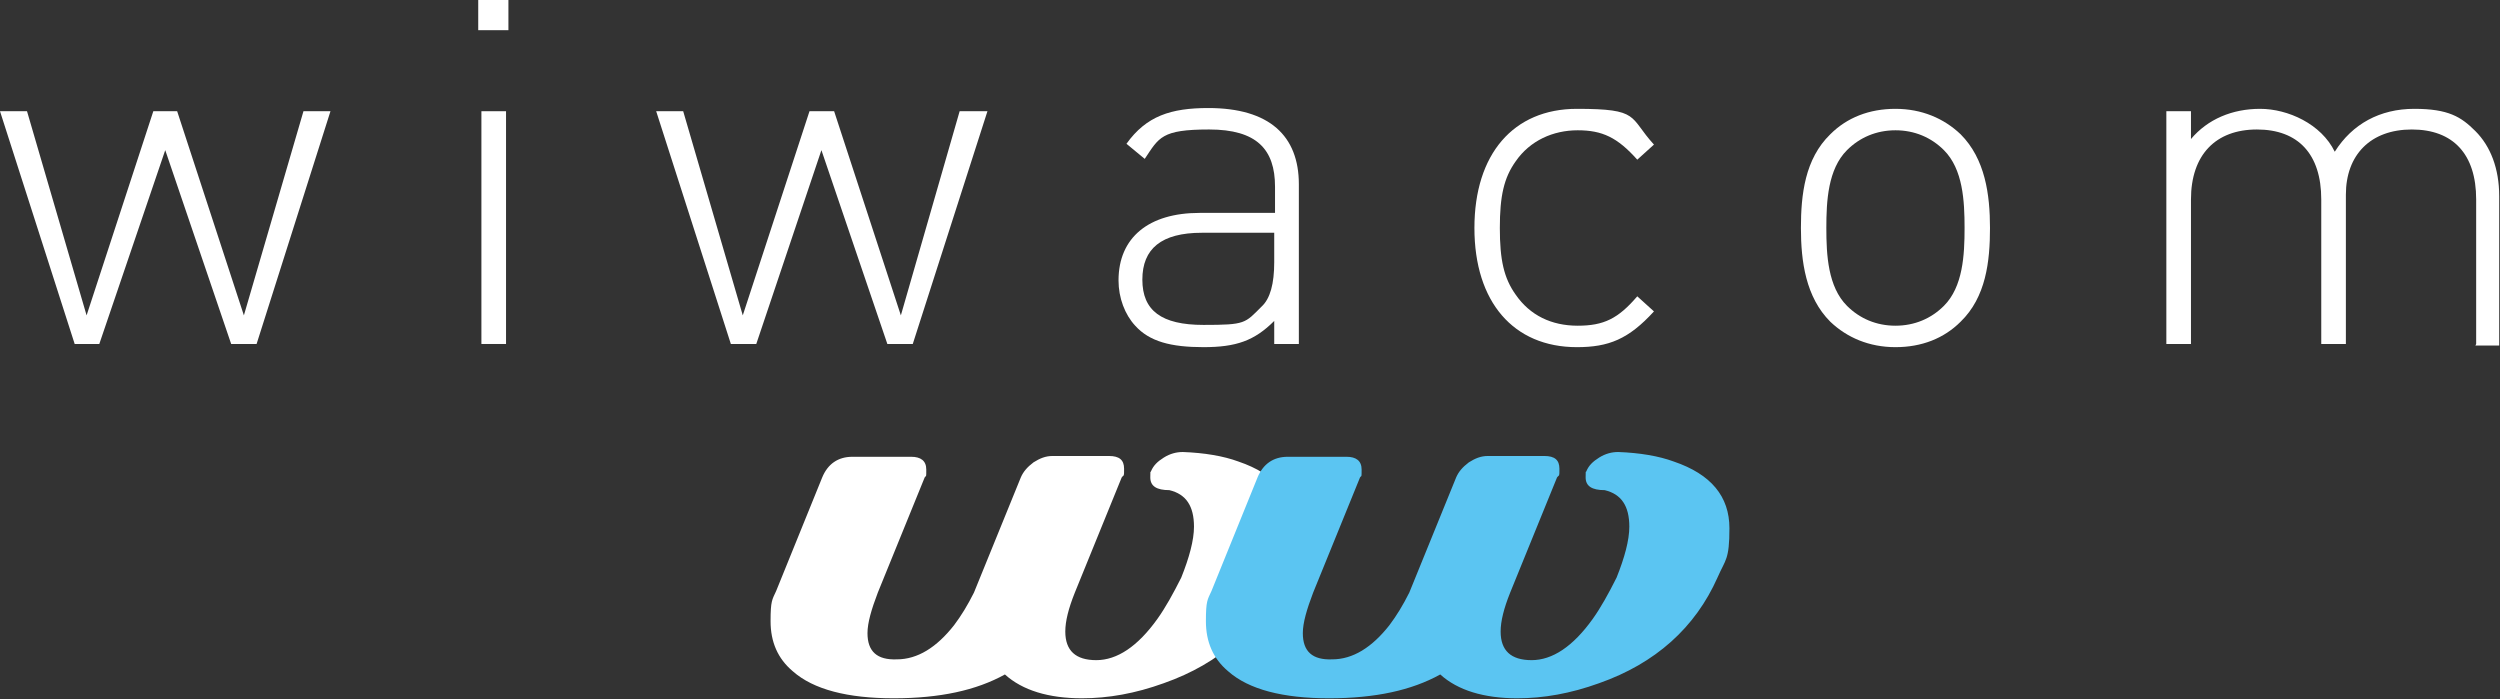
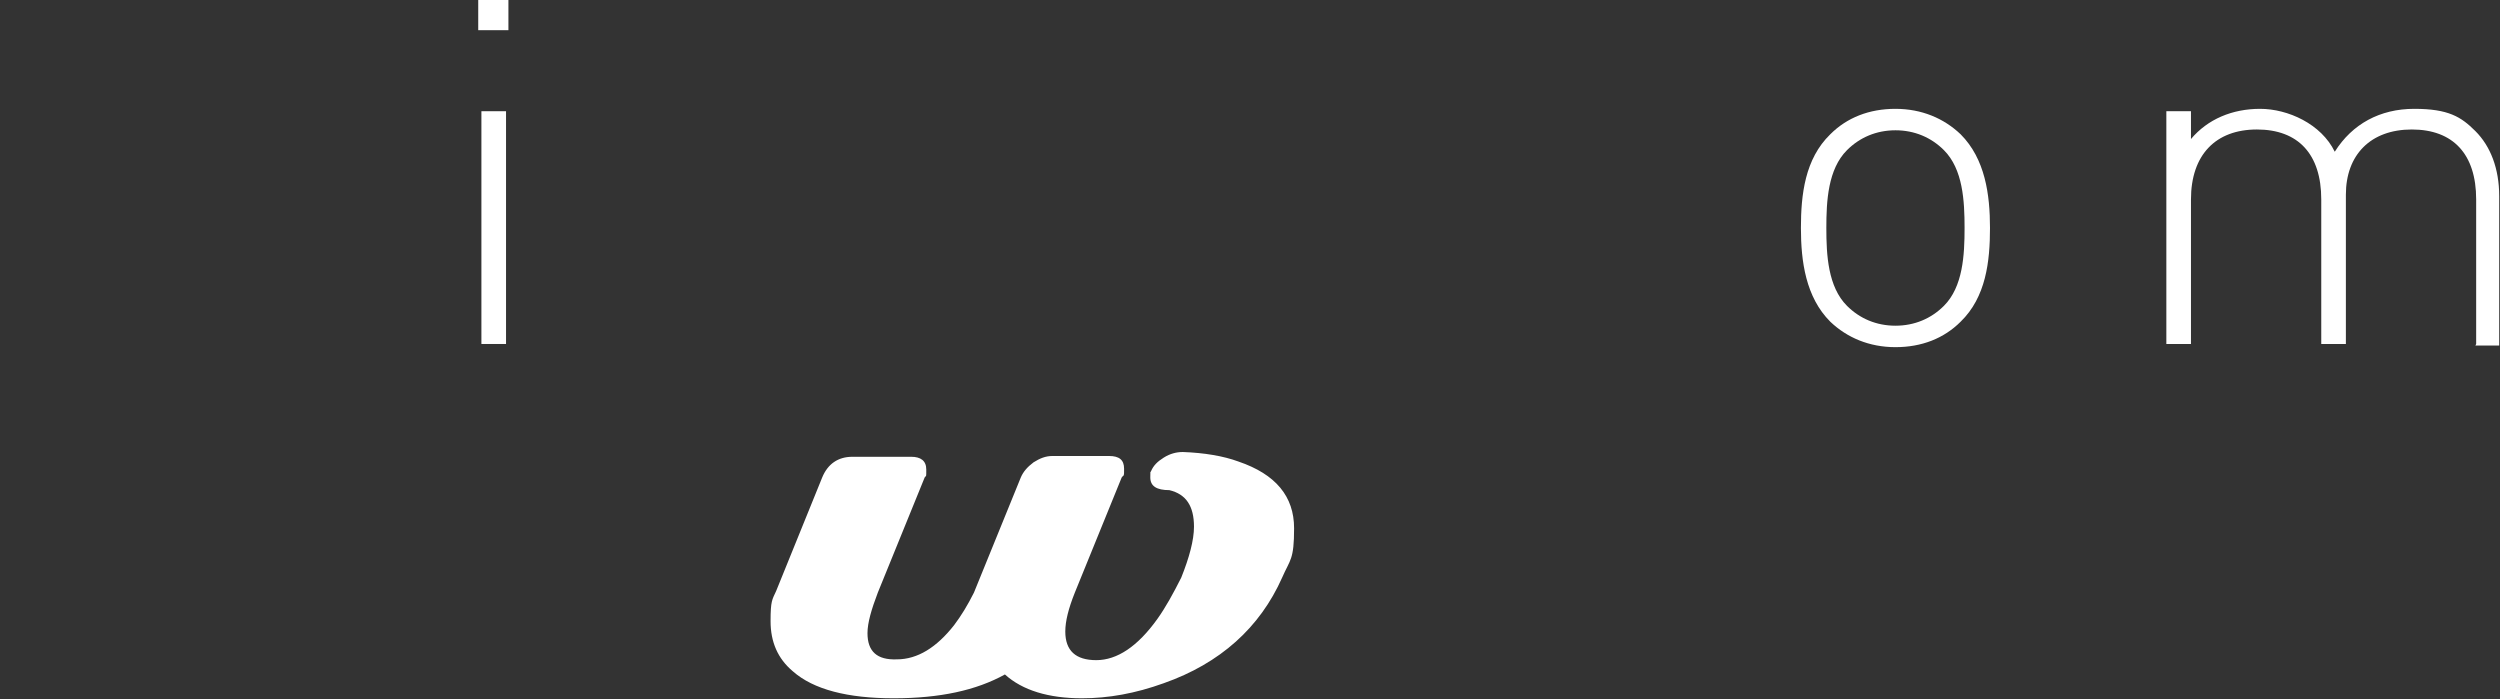
<svg xmlns="http://www.w3.org/2000/svg" id="Calque_1" version="1.1" viewBox="0 0 314.7 88">
  <rect x="0" y="0" width="314.7" height="88" fill="#333333" stroke="none" />
  <defs>
    <style>
      .st0 {
        fill: #fff;
      }

      .st1 {
        fill: #5bc5f2;
      }
    </style>
  </defs>
  <path class="st0" d="M155.9,58.1c4.7,1.6,7,4.4,7,8.4s-.5,3.9-1.5,6.2c-2.8,6.3-7.8,10.8-14.9,13.3-3.6,1.3-7,1.9-10.3,1.9-4.2,0-7.5-1-9.7-3-3.6,2-8.2,3-14,3s-10.1-1.1-12.7-3.4c-1.9-1.6-2.8-3.7-2.8-6.3s.2-2.7.7-3.8l5.8-14.3c.7-1.7,2-2.6,3.8-2.6h7.4c1.2,0,1.9.5,1.9,1.6s0,.7-.2,1l-5.9,14.5c-.8,2.1-1.3,3.8-1.3,5.1,0,2.3,1.2,3.4,3.7,3.3,2.6,0,5-1.5,7.2-4.3.9-1.2,1.7-2.5,2.5-4.1l5.9-14.5c.3-.7.8-1.3,1.6-1.9.8-.5,1.5-.8,2.4-.8h7.1c1.3,0,1.9.5,1.9,1.6s0,.7-.3,1.1l-5.9,14.5c-.8,2-1.2,3.6-1.2,4.9,0,2.4,1.3,3.6,3.9,3.6s5.2-1.7,7.7-5.2c1-1.4,2-3.2,3-5.2,1-2.5,1.6-4.7,1.6-6.4,0-2.6-1-4.1-3.1-4.6-1.6,0-2.4-.5-2.4-1.6s0-.5.1-.8c.3-.7.8-1.2,1.6-1.7.8-.5,1.6-.7,2.4-.7,2.7.1,5.1.5,7,1.2h0Z" />
-   <path class="st1" d="M210.7,58.1c4.7,1.6,7,4.4,7,8.4s-.5,3.9-1.5,6.2c-2.8,6.3-7.8,10.8-14.9,13.3-3.6,1.3-7,1.9-10.3,1.9-4.2,0-7.5-1-9.7-3-3.6,2-8.2,3-14,3s-10.1-1.1-12.7-3.4c-1.9-1.6-2.8-3.7-2.8-6.3s.2-2.7.7-3.8l5.8-14.3c.7-1.7,2-2.6,3.8-2.6h7.4c1.2,0,1.9.5,1.9,1.6s0,.7-.2,1l-5.9,14.5c-.8,2.1-1.3,3.8-1.3,5.1,0,2.3,1.2,3.4,3.7,3.3,2.6,0,5-1.5,7.2-4.3.9-1.2,1.7-2.5,2.5-4.1l5.9-14.5c.3-.7.8-1.3,1.6-1.9.8-.5,1.5-.8,2.4-.8h7.1c1.3,0,1.9.5,1.9,1.6s0,.7-.3,1.1l-5.9,14.5c-.8,2-1.2,3.6-1.2,4.9,0,2.4,1.3,3.6,3.9,3.6s5.2-1.7,7.7-5.2c1-1.4,2-3.2,3-5.2,1-2.5,1.6-4.7,1.6-6.4,0-2.6-1-4.1-3.1-4.6-1.6,0-2.4-.5-2.4-1.6s0-.5.1-.8c.3-.7.8-1.2,1.6-1.7.8-.5,1.6-.7,2.4-.7,2.7.1,5.1.5,7,1.2h0Z" />
-   <polygon class="st0" points="32.3 43.3 29.1 43.3 20.8 18.9 12.5 43.3 9.4 43.3 0 14 3.4 14 10.9 39.7 19.3 14 22.3 14 30.7 39.7 38.2 14 41.6 14 32.3 43.3 32.3 43.3" />
-   <path class="st0" d="M60.2,3.8V0h3.8v3.8h-3.8ZM60.6,43.3V14h3.1v29.3h-3.1Z" />
-   <polygon class="st0" points="114.9 43.3 111.7 43.3 103.4 18.9 95.2 43.3 92 43.3 82.6 14 86 14 93.5 39.7 101.9 14 105 14 113.4 39.7 120.8 14 124.3 14 114.9 43.3 114.9 43.3" />
-   <path class="st0" d="M160.4,43.3v-2.9c-2.5,2.5-4.8,3.3-8.9,3.3s-6.8-.7-8.6-2.7c-1.3-1.4-2.1-3.5-2.1-5.7,0-5.4,3.8-8.5,10.2-8.5h9.5v-3.3c0-4.7-2.3-7.2-8.3-7.2s-6.3,1-8.1,3.7l-2.3-1.9c2.5-3.5,5.6-4.5,10.3-4.5,7.7,0,11.4,3.5,11.4,9.6v20.1h-3.1ZM160.4,29.3h-9.1c-5.1,0-7.5,2-7.5,5.9s2.4,5.7,7.7,5.7,5.2-.2,7.3-2.3c1.1-1,1.6-2.9,1.6-5.6v-3.8h0Z" />
-   <path class="st0" d="M198.5,43.7c-8,0-12.9-5.7-12.9-15s4.9-15,12.9-15,6.5,1,9.7,4.5l-2.1,1.9c-2.5-2.8-4.4-3.7-7.5-3.7s-6,1.3-7.8,3.9c-1.5,2.1-2,4.4-2,8.4s.5,6.3,2,8.4c1.8,2.6,4.5,3.9,7.8,3.9s5.1-.9,7.5-3.7l2.1,1.9c-3.2,3.5-5.7,4.5-9.7,4.5h0Z" />
+   <path class="st0" d="M60.2,3.8V0h3.8v3.8h-3.8M60.6,43.3V14h3.1v29.3h-3.1Z" />
  <path class="st0" d="M246.8,40.5c-2.1,2.1-4.9,3.2-8.2,3.2s-6.1-1.2-8.2-3.2c-3.1-3.1-3.7-7.6-3.7-11.8s.5-8.7,3.7-11.8c2.1-2.1,4.9-3.2,8.2-3.2s6.1,1.2,8.2,3.2c3.1,3.1,3.7,7.6,3.7,11.8s-.5,8.7-3.7,11.8h0ZM244.7,18.9c-1.6-1.6-3.7-2.5-6.1-2.5s-4.5.9-6.1,2.5c-2.4,2.4-2.6,6.4-2.6,9.8s.2,7.4,2.6,9.8c1.6,1.6,3.7,2.5,6.1,2.5s4.5-.9,6.1-2.5c2.4-2.4,2.6-6.4,2.6-9.8s-.2-7.4-2.6-9.8h0Z" />
  <path class="st0" d="M311.7,43.3v-18.2c0-5.7-2.9-8.8-8.1-8.8s-8.3,3.2-8.3,8.2v18.8h-3.1v-18.2c0-5.7-2.9-8.8-8.1-8.8s-8.3,3.2-8.3,8.8v18.2h-3.1V14h3.1v3.5c2.1-2.5,5.2-3.8,8.7-3.8s7.7,1.9,9.4,5.4c2.2-3.5,5.7-5.4,10-5.4s5.9,1,7.7,2.8c1.9,1.9,3,4.7,3,8.2v18.8h-3Z" />
</svg>